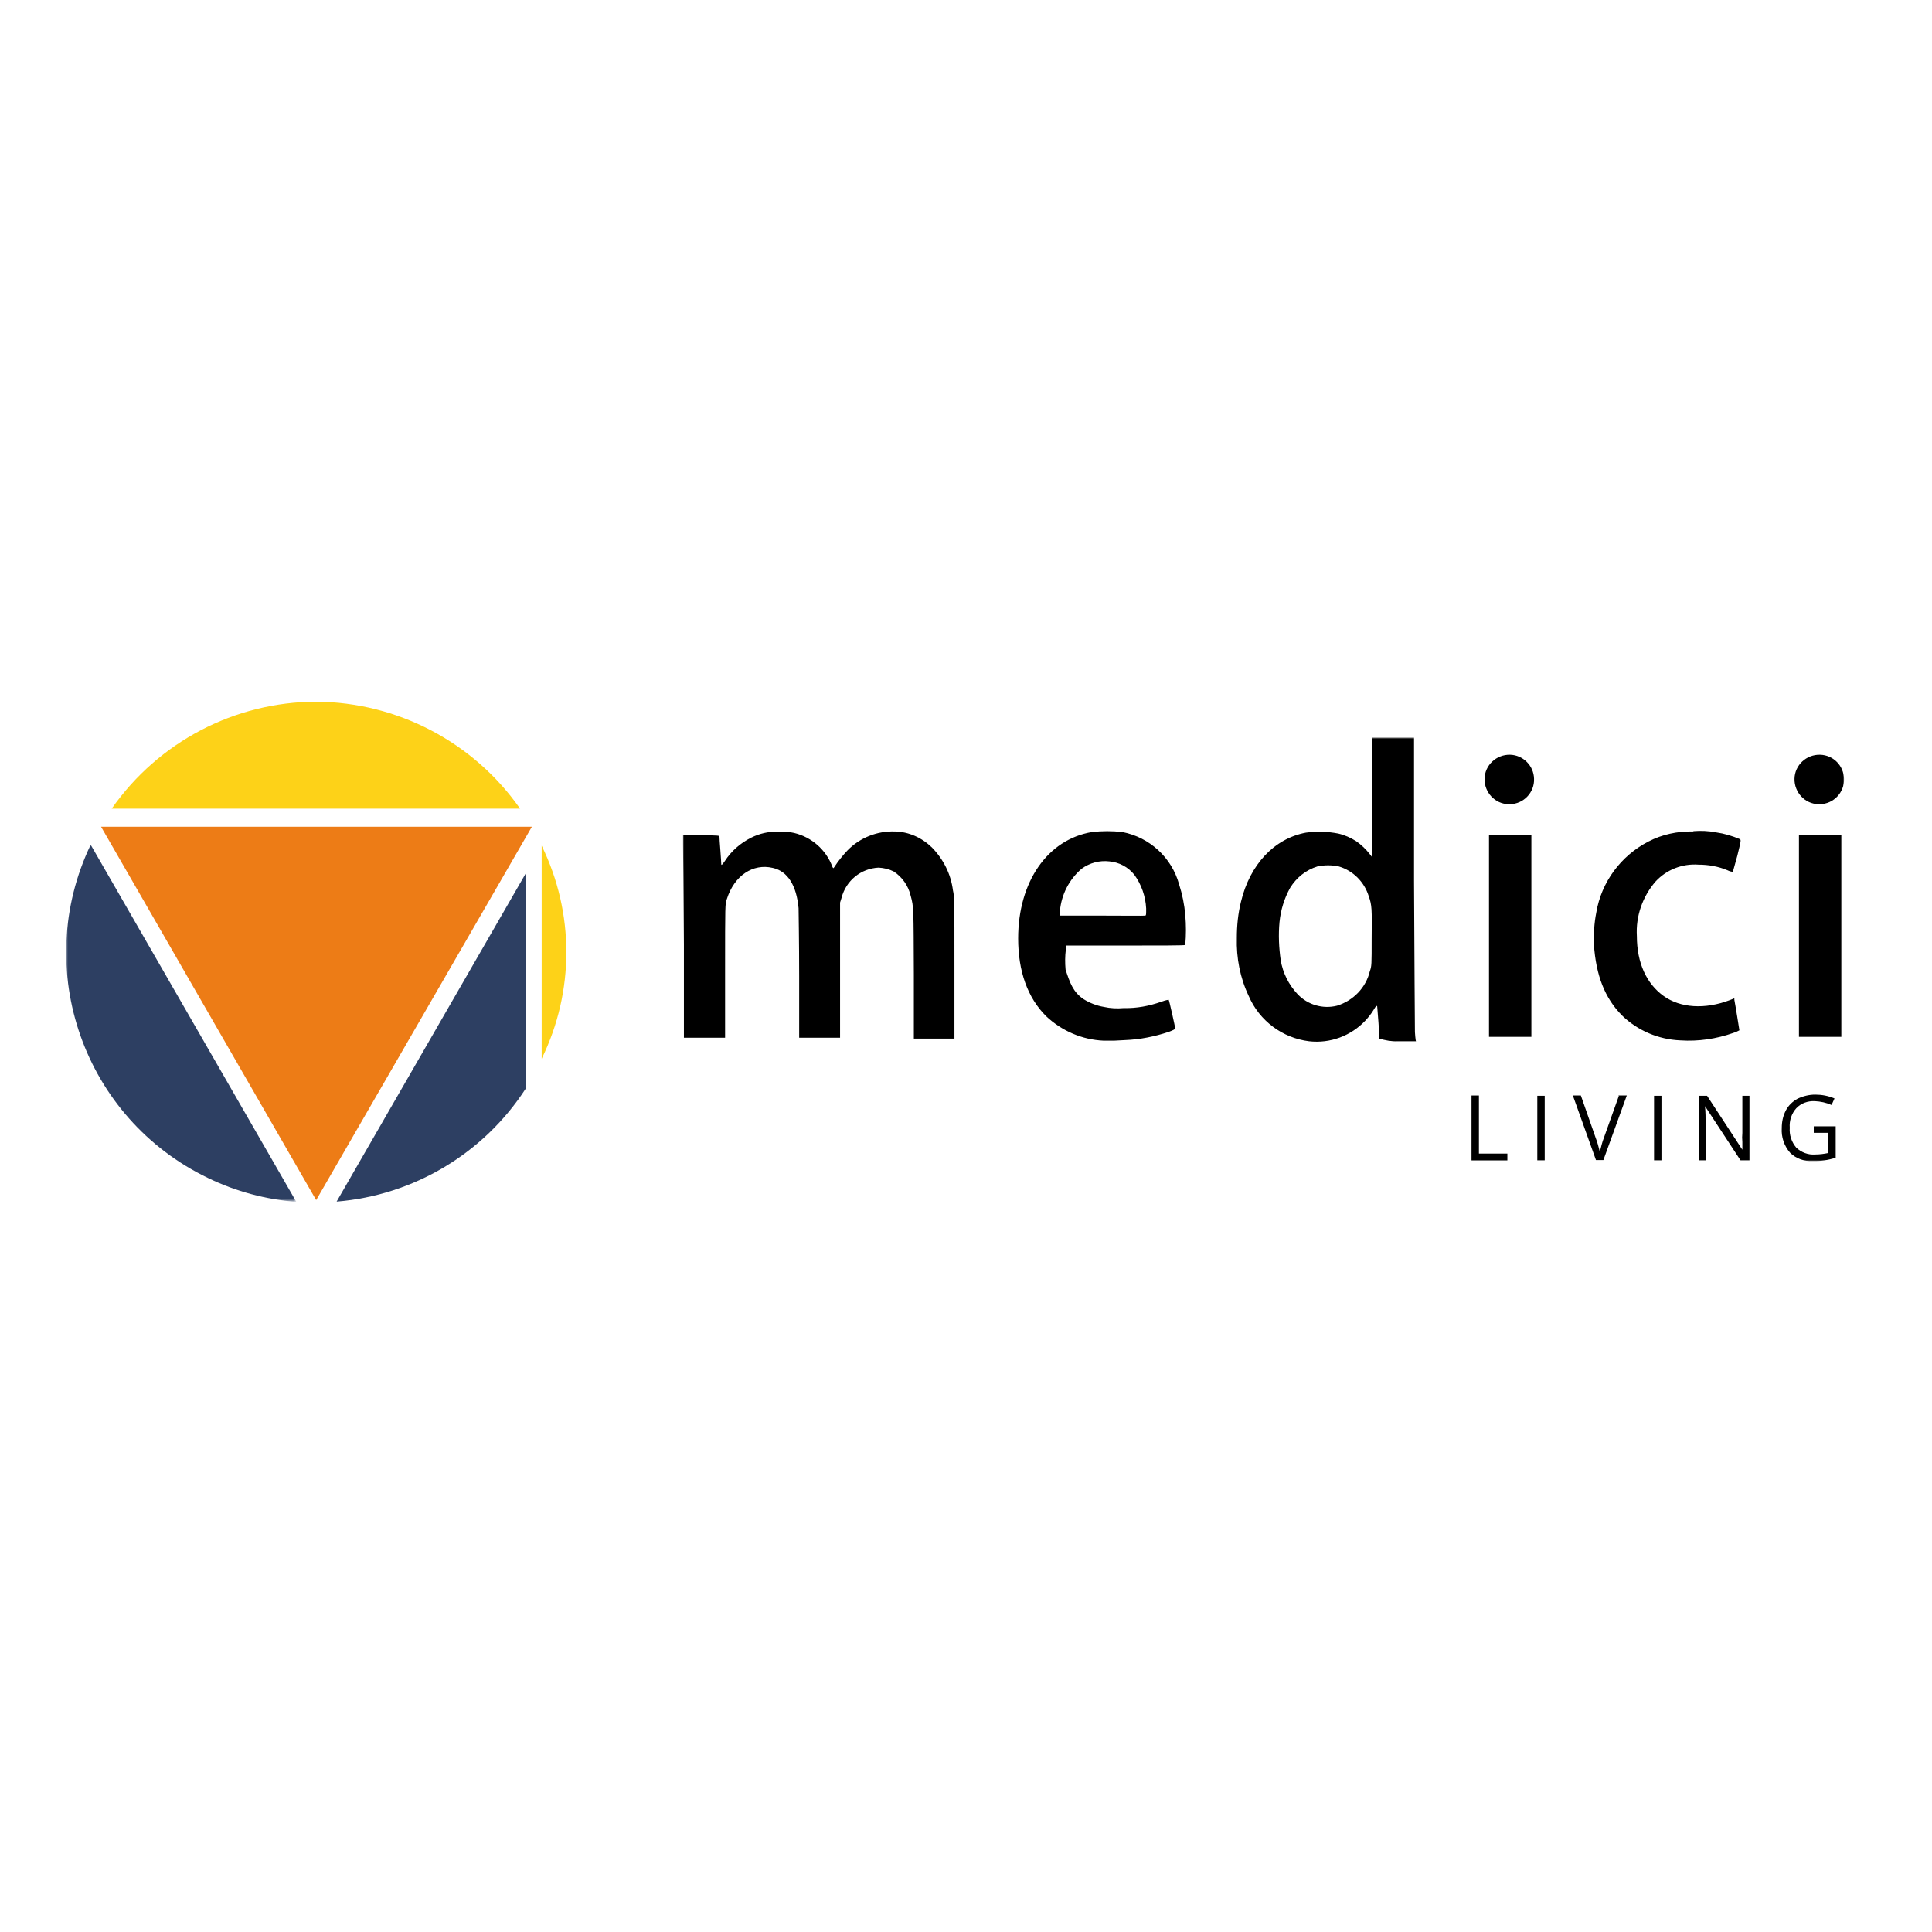
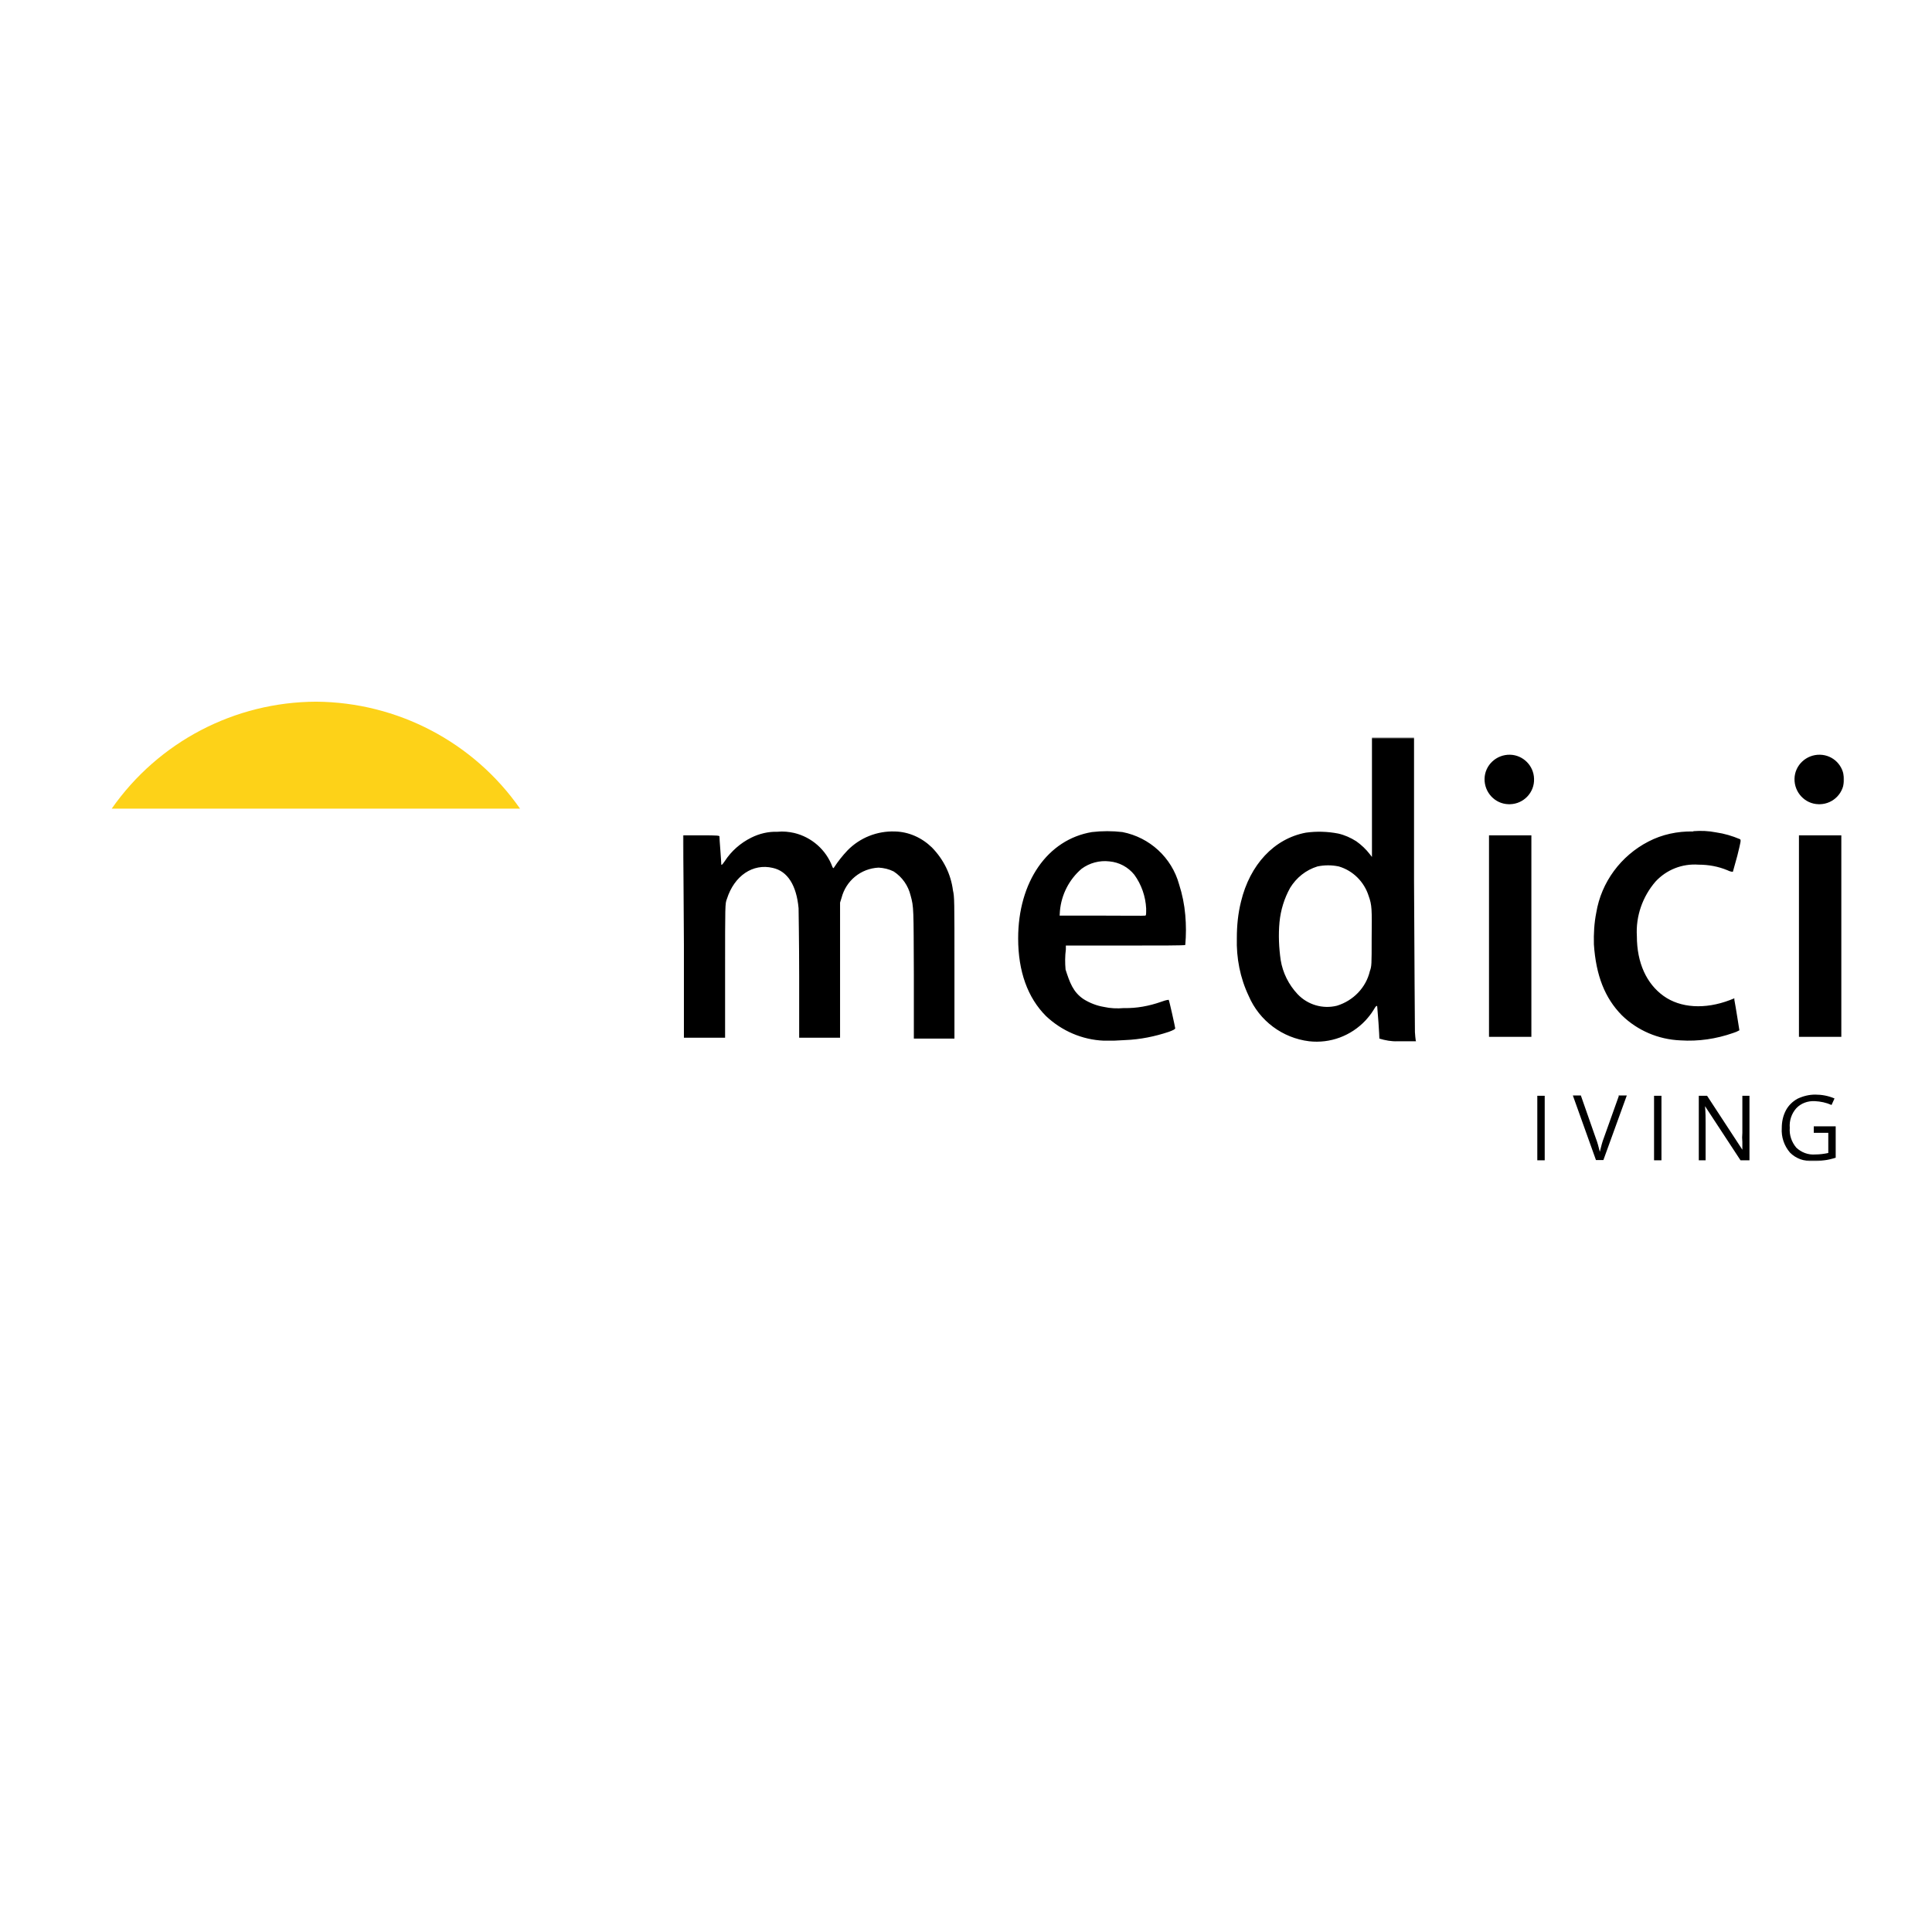
<svg xmlns="http://www.w3.org/2000/svg" version="1.1" id="layer" x="0px" y="0px" viewBox="-153 -46 652 652" style="enable-background:new -153 -46 652 652;" xml:space="preserve">
  <style type="text/css">
	.st0{fill:#FDD218;}
	.st1{fill:#2D3F62;}
	.st2{filter:url(#Adobe_OpacityMaskFilter);}
	.st3{fill:#FFFFFF;}
	.st4{mask:url(#b_2_);fill:#2D3F62;}
	.st5{fill:#ED7C16;}
	.st6{filter:url(#Adobe_OpacityMaskFilter_1_);}
	.st7{mask:url(#d_2_);}
</style>
  <g>
-     <path class="st0" d="M29.8,311.3c11.1-22.7,11.1-49.2,0-71.9V311.3z" />
-     <path class="st1" d="M-39.4,359.5c26-2.1,49.6-16.2,63.8-38.1v-72.6C24.4,248.8-39.4,359.5-39.4,359.5z" />
    <g transform="translate(0 6.39)">
      <defs>
        <filter id="Adobe_OpacityMaskFilter" filterUnits="userSpaceOnUse" x="-130.6" y="232.7" width="77.7" height="120.5">
          <feColorMatrix type="matrix" values="1 0 0 0 0  0 1 0 0 0  0 0 1 0 0  0 0 0 1 0" />
        </filter>
      </defs>
      <mask maskUnits="userSpaceOnUse" x="-130.6" y="232.7" width="77.7" height="120.5" id="b_2_">
        <g class="st2">
          <path id="a_2_" class="st3" d="M-130.6,232.7h77.7v120.5h-77.7V232.7z" />
        </g>
      </mask>
-       <path class="st4" d="M-122.4,232.7c-20.1,42-2.3,92.4,39.7,112.5c9.3,4.5,19.4,7.2,29.7,8L-122.4,232.7z" />
    </g>
    <path class="st0" d="M-46.3,190.8c-27.5,0.1-53.2,13.5-69,36.1H22.5C6.8,204.4-18.9,191-46.3,190.8" />
-     <polygon class="st5" points="-46.3,359 -118.9,233 26.5,233  " />
-     <polygon points="343.6,345.6 343.6,323.7 346.1,323.7 346.1,343.3 355.7,343.3 355.7,345.6  " />
    <defs>
      <filter id="Adobe_OpacityMaskFilter_1_" filterUnits="userSpaceOnUse" x="77.4" y="202.9" width="392" height="143">
        <feColorMatrix type="matrix" values="1 0 0 0 0  0 1 0 0 0  0 0 1 0 0  0 0 0 1 0" />
      </filter>
    </defs>
    <mask maskUnits="userSpaceOnUse" x="77.4" y="202.9" width="392" height="143" id="d_2_">
      <g class="st6">
        <path id="c_2_" class="st3" d="M-130.6,359.6h600.2V190.8h-600.2V359.6z" />
      </g>
    </mask>
    <path class="st7" d="M365.8,345.6h2.5v-21.8h-2.5V345.6z M393.2,323.7h2.8l-7.9,21.8h-2.5l-7.8-21.8h2.7l5,14.3   c0.6,1.5,1,3.1,1.4,4.7c0.4-1.6,0.8-3.3,1.4-4.8l5-14L393.2,323.7z M405.2,345.6h2.5v-21.8h-2.5V345.6z M437.2,345.6h-2.8l-12-18.3   c0.2,2.1,0.2,4.1,0.2,5.9v12.4h-2.3v-21.8h2.8L435,342v-2.6c-0.1-1-0.1-2.1,0-3.1v-12.5h2.4v21.8   C437.3,345.6,437.2,345.6,437.2,345.6z M459.1,334.1h7.4v10.6c-2.5,0.8-5.1,1.2-7.7,1.1c-2.9,0.2-5.7-0.8-7.7-2.8   c-2-2.3-3-5.3-2.8-8.3c0-2.1,0.4-4.1,1.4-6c0.9-1.7,2.3-3,3.9-3.9c1.9-0.9,3.9-1.4,6-1.4c2.2,0,4.4,0.4,6.5,1.3l-1,2.2   c-1.8-0.8-3.7-1.2-5.7-1.3c-2.3-0.1-4.6,0.7-6.2,2.4c-1.6,1.8-2.4,4.2-2.2,6.6c-0.2,2.4,0.6,4.8,2.2,6.7c1.7,1.6,4,2.5,6.4,2.3   c1.5,0,3-0.2,4.4-0.5v-6.8h-4.9v-2.2H459.1L459.1,334.1z M356.6,208.7c-4.6-0.1-8.5,3.5-8.6,8.1s3.5,8.5,8.1,8.6c0.2,0,0.3,0,0.5,0   c4.6-0.1,8.3-4,8.1-8.6C364.6,212.4,361,208.8,356.6,208.7 M149,234.6c-6-0.2-11.8,2.1-16,6.4c-1.7,1.8-3.2,3.7-4.5,5.7   c-0.3,0.4-0.3,0.4-0.6-0.2c-2.1-5.7-7-10-12.9-11.4c-1.8-0.4-3.7-0.6-5.6-0.4c-3.1-0.1-6.1,0.6-8.9,2c-3.6,1.8-6.7,4.5-8.9,7.9   c-0.9,1.3-1.2,1.6-1.2,0.9c0-0.2-0.1-2.2-0.3-4.6c-0.2-2.3-0.3-4.3-0.3-4.6s-0.5-0.4-6.1-0.4h-6.2v2.9c0,1.5,0.2,16.8,0.3,34v31.4   h13.9v-22.6c0-22.6,0-22.6,0.6-24.2c2.5-7.9,8.8-12.1,15.5-10.5c5,1.1,8,5.9,8.7,13.6c0,1.5,0.2,11.1,0.2,23.1v20.6h13.8v-45.6   l0.5-1.6c1.5-5.8,6.5-9.9,12.5-10.2c1.8,0.1,3.5,0.5,5.1,1.3c2.9,1.9,4.9,4.8,5.7,8.1c1.1,4,1,4.2,1.1,26.8v21.5h13.7v-23.9   c0-23,0-23.9-0.5-26.1c-0.7-5.5-3.2-10.5-7.1-14.5C158.1,236.7,153.7,234.7,149,234.6 M418.3,234.6c-5.2-0.1-10.4,1-15,3.4   c-9.3,4.8-15.9,13.7-17.6,24c-0.7,3.5-0.9,7.1-0.8,10.7c0.7,10.5,3.7,18.1,9.4,23.9c5.3,5.2,12.4,8.2,19.8,8.5   c6.1,0.4,12.1-0.5,17.8-2.5c0.7-0.2,1.4-0.5,2.1-0.9c0,0-1.3-8.3-1.7-10.3v-0.5l-1.5,0.6c-8.4,3.2-16.7,2.7-22.4-1.4   c-5.7-4.1-9-11.1-9-20.2c-0.4-6.7,1.9-13.3,6.3-18.4c3.7-4,9-6.1,14.5-5.7c3.4,0,6.7,0.6,9.8,1.9c0.6,0.3,1.2,0.5,1.8,0.5   c0,0,0.7-2.5,1.5-5.4c1.2-4.9,1.3-5.3,0.9-5.6c-2.6-1.1-5.3-1.9-8.1-2.3c-2.5-0.5-5.1-0.6-7.6-0.4   C418.5,234.6,418.3,234.6,418.3,234.6z M349.5,303.9h14.3v-68h-14.3V303.9z M461.2,208.7c-4.6-0.1-8.5,3.5-8.6,8.1s3.5,8.5,8.1,8.6   c0.2,0,0.3,0,0.5,0c4.6-0.1,8.3-4,8.1-8.6C469.2,212.4,465.7,208.8,461.2,208.7 M454.1,303.9h14.3v-68h-14.3V303.9z M204.7,261.4   c0.5-5.5,3.1-10.6,7.3-14.2c2.7-2,6.1-2.9,9.4-2.5c3.3,0.3,6.3,1.9,8.4,4.5c2.4,3.3,3.8,7.3,4,11.4c0,2.1,0,2.3-0.3,2.4   c-0.3,0.1-6.8,0-14.7,0h-14.2L204.7,261.4L204.7,261.4z M225.6,273.1c13.1,0,21.3,0,21.4-0.2c0.3-3.4,0.3-6.7,0-10.1   c-0.3-3.5-1-7-2.1-10.4c-2.5-9-9.9-15.8-19.1-17.6c-3.4-0.4-6.9-0.4-10.3,0c-15,2.5-24.9,16.8-24.9,35.9c0,11.1,3.2,20,9.4,26.2   c5.3,5,12.2,8,19.5,8.3h3.4l3.8-0.2c5.1-0.2,10-1.2,14.8-2.8c1.6-0.6,2.1-0.9,2.1-1.2c0-0.3-2-9.4-2.2-9.6   c-0.9,0.1-1.8,0.4-2.6,0.7c-4,1.4-8.2,2.2-12.5,2.1c-2.3,0.2-4.6,0.1-6.8-0.4c-2.4-0.4-4.7-1.3-6.8-2.6c-3.6-2.4-4.7-5.7-6.1-10   c-0.2-2.3-0.2-4.5,0.1-6.8v-1.3L225.6,273.1L225.6,273.1z M309.9,270.7c0,8.8,0,9.4-0.6,11c-1.3,5.6-5.6,10-11.1,11.7   c-4.8,1.2-9.9-0.3-13.3-3.9c-3-3.2-5-7.2-5.7-11.5c-0.6-4.2-0.8-8.5-0.4-12.8c0.4-4.1,1.6-8,3.6-11.6c2.1-3.4,5.3-6,9.2-7.2   c2.4-0.5,4.8-0.5,7.2,0c4.8,1.4,8.6,5.2,10.1,10C310,259.5,310,260.7,309.9,270.7C310,270.8,309.9,270.7,309.9,270.7z M324.5,302.3   c0-1.3-0.2-25.1-0.3-50.9v-48.5H310v40.3l-0.7-0.9c-1.3-1.7-2.9-3.2-4.6-4.4c-1.9-1.2-3.9-2.1-6.1-2.6c-3.6-0.7-7.3-0.8-10.9-0.3   c-10.7,2-18.9,10.8-21.9,23.3c-1,4-1.4,8.1-1.4,12.2c-0.2,6.8,1.1,13.5,4,19.6c3.6,8.4,11.4,14.2,20.4,15.3c7.1,0.8,14.1-1.8,19-7   c1-1.1,1.9-2.2,2.7-3.5c0.9-1.6,1.3-1.8,1.3-0.9c0,0.3,0.2,2.6,0.4,5.1c0.2,2.5,0.3,5.3,0.3,5.4c2,0.6,4.1,1,6.2,0.9h6.2   C324.7,305.5,324.5,302.3,324.5,302.3z" />
  </g>
</svg>